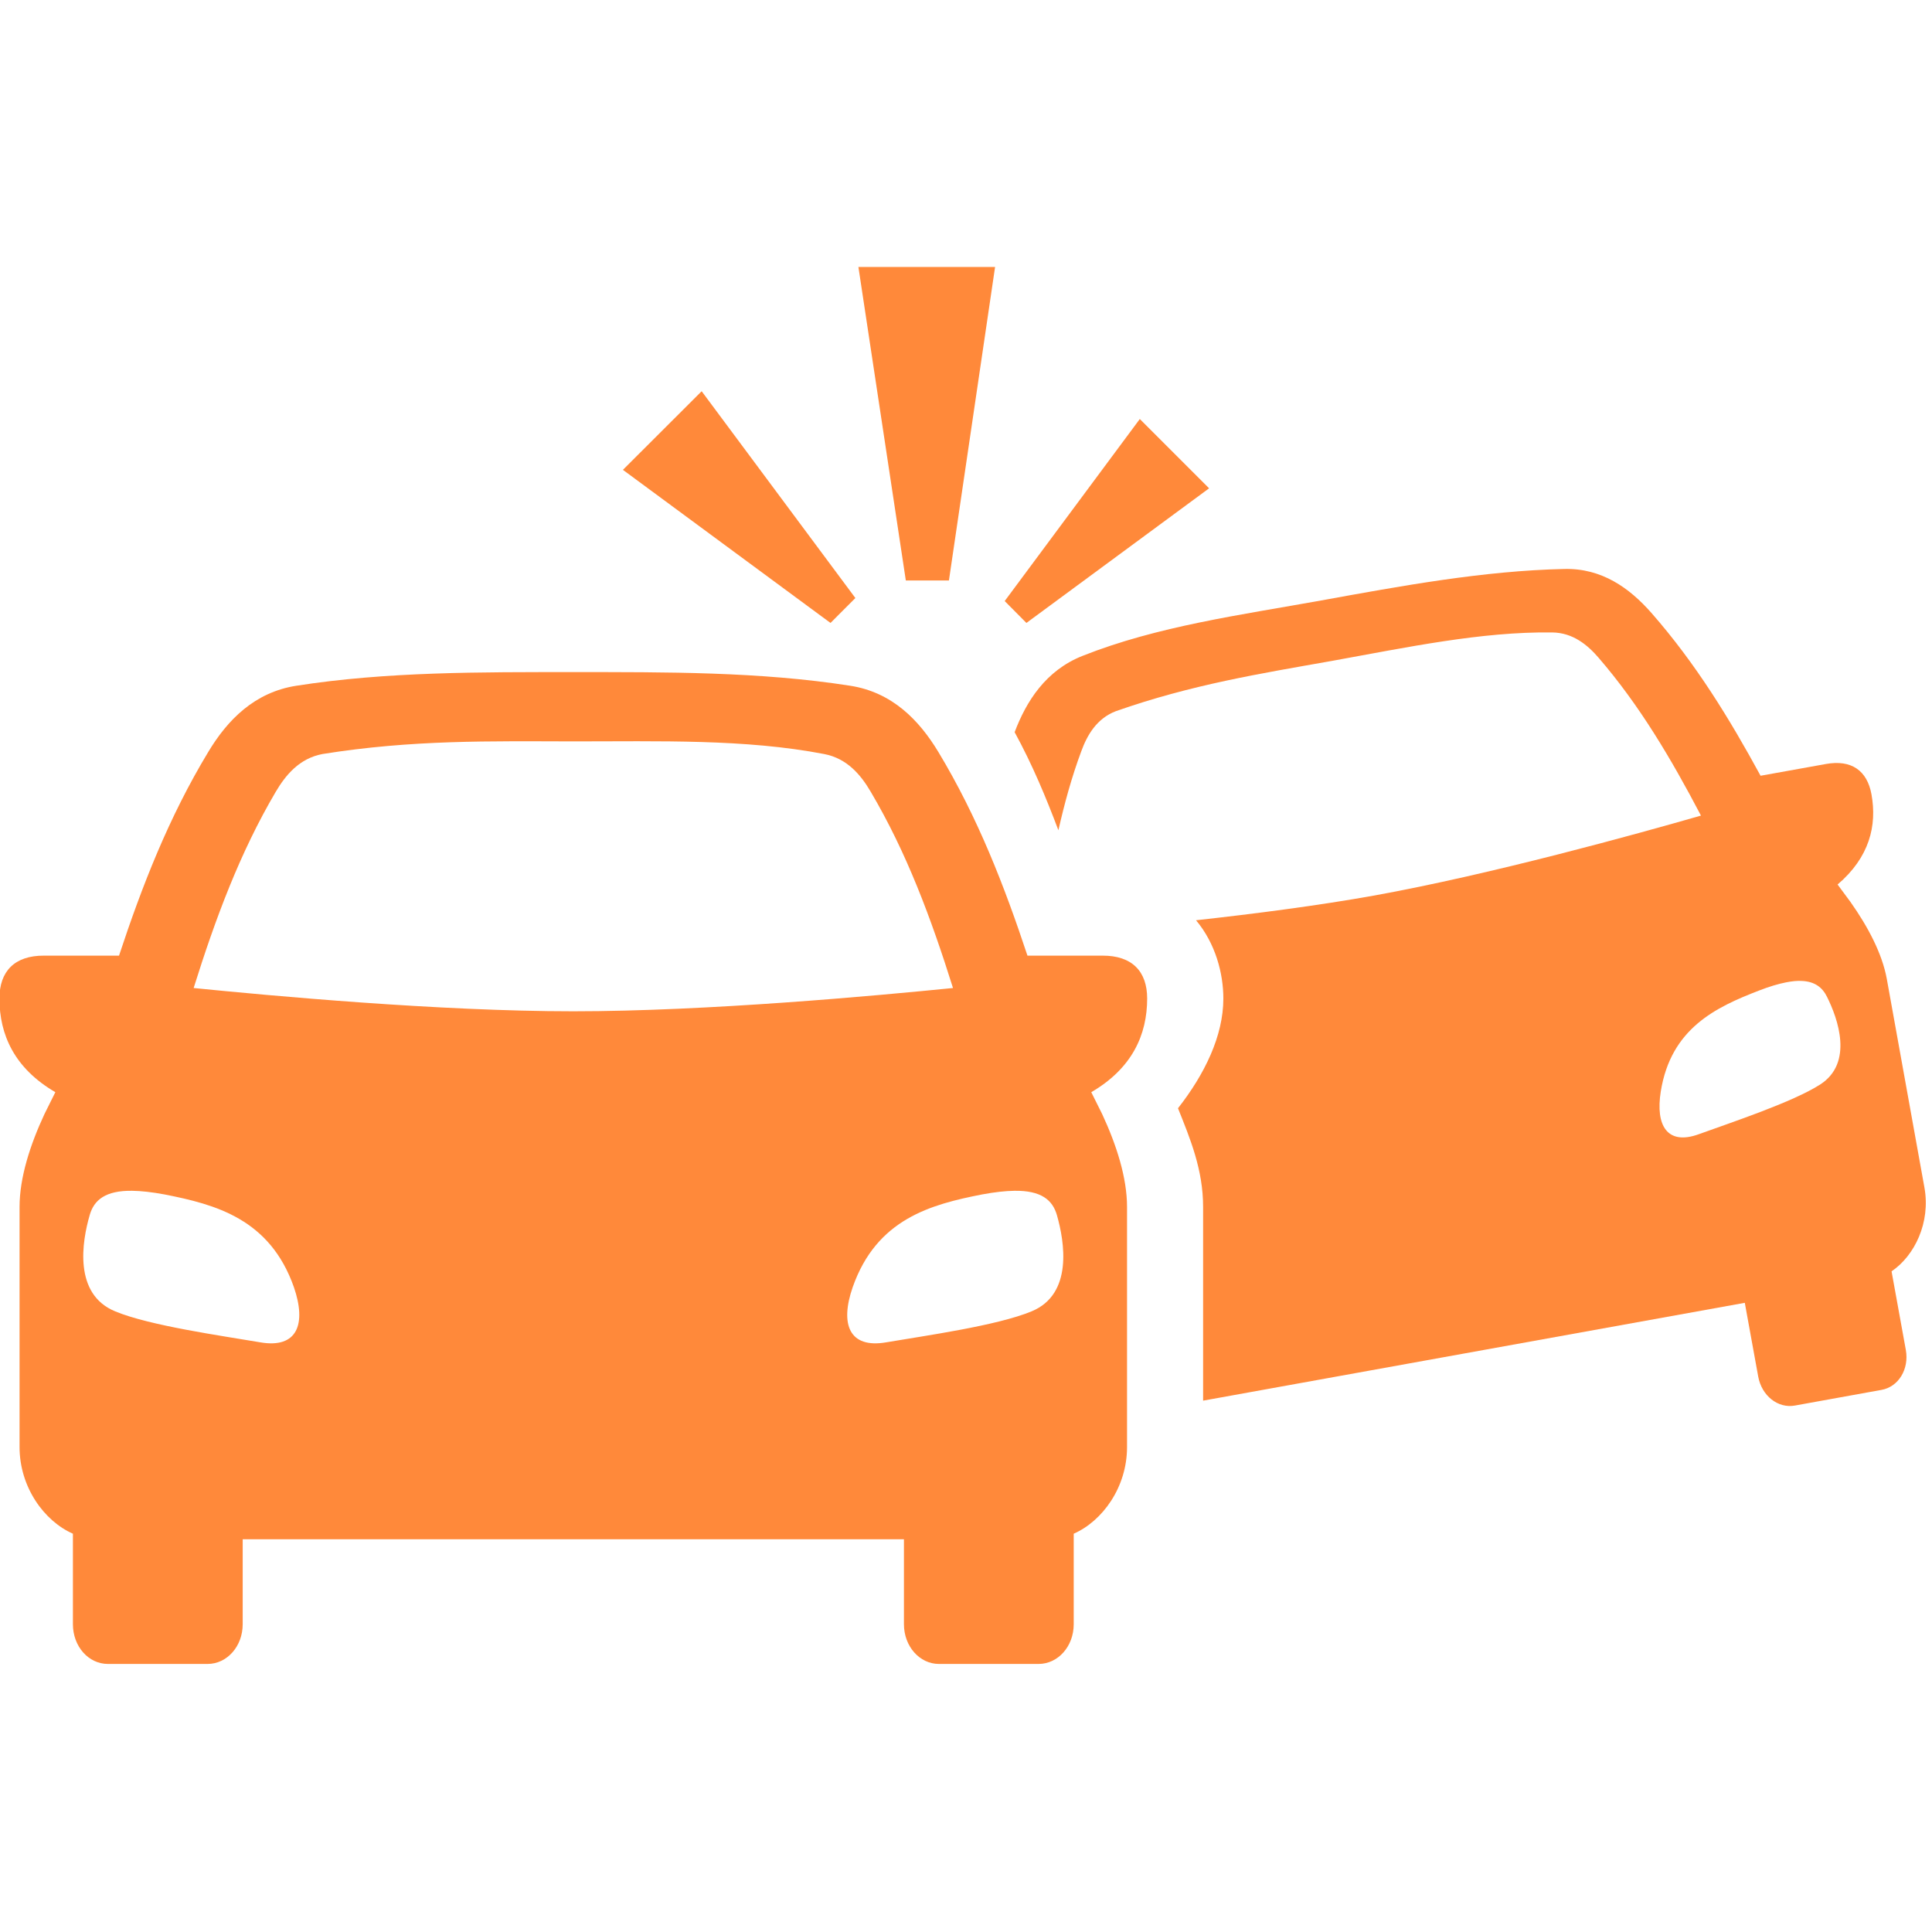
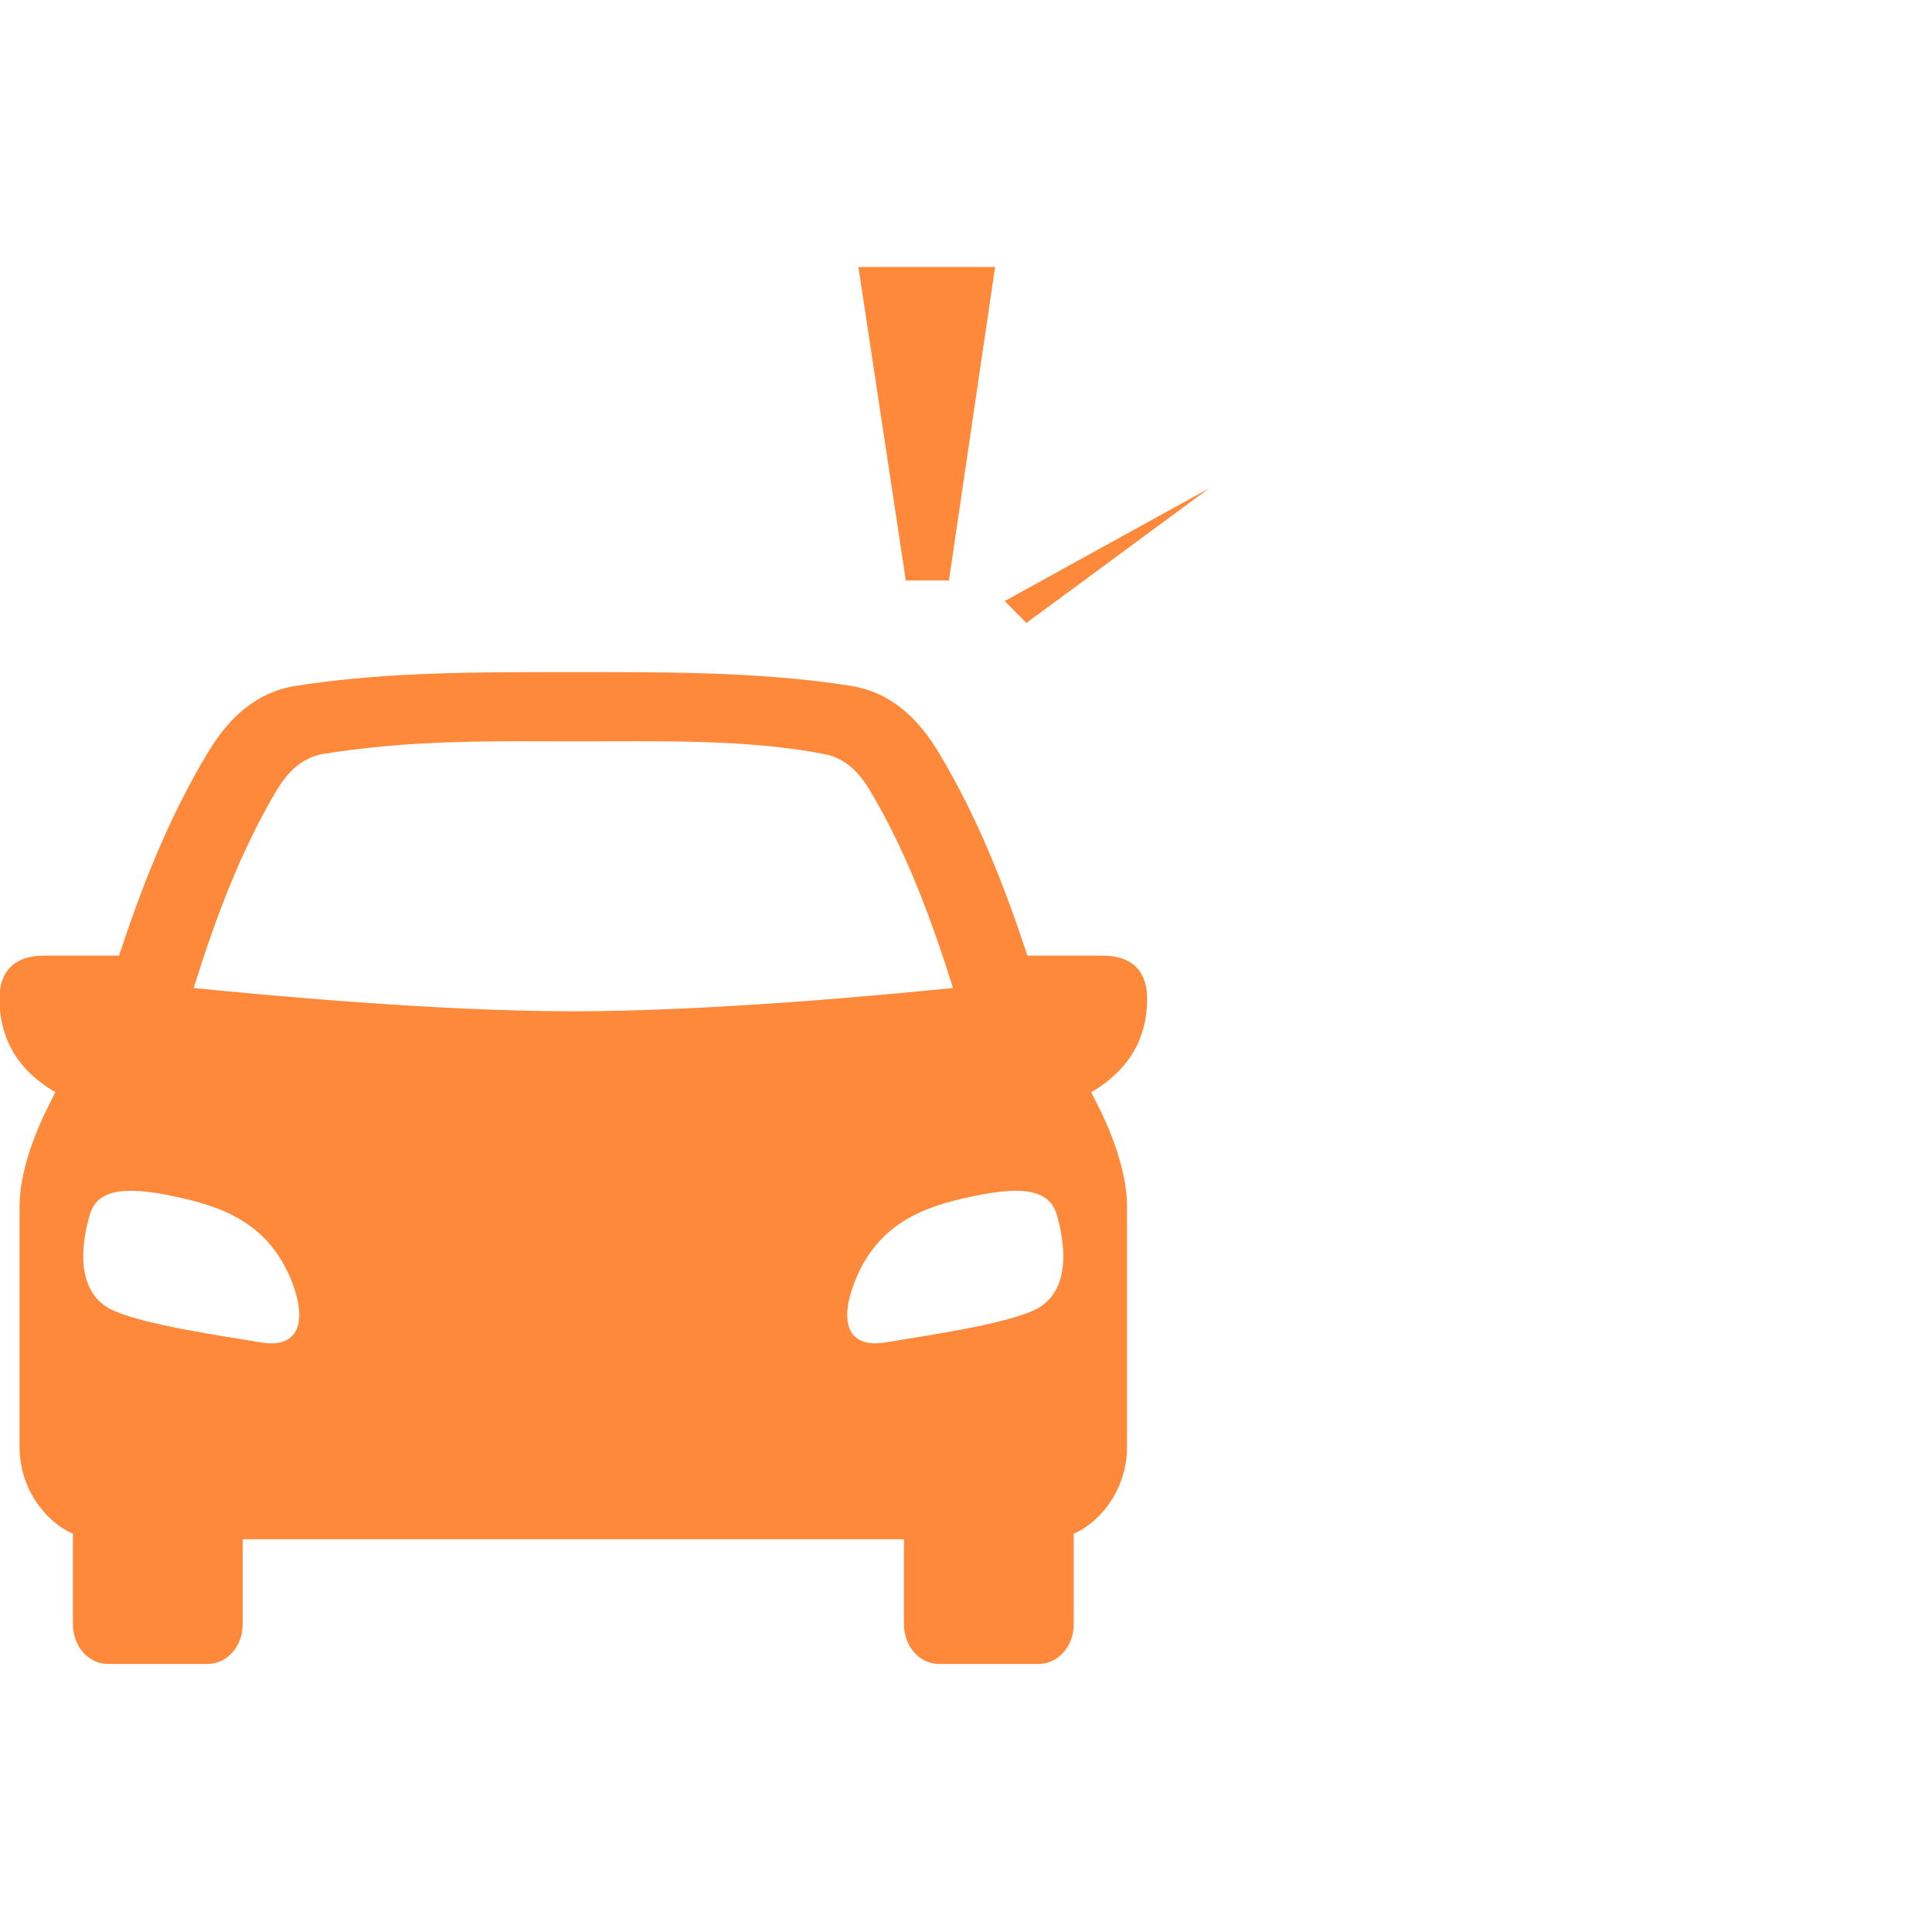
<svg xmlns="http://www.w3.org/2000/svg" width="800" viewBox="0 0 600 600" height="800" preserveAspectRatio="xMidYMid meet">
  <defs>
    <clipPath id="5c129ca87e">
      <path d="M 266 82.5 L 310 82.5 L 310 181 L 266 181 Z M 266 82.5 " clip-rule="nonzero" />
    </clipPath>
  </defs>
-   <path fill="#ff893a" d="M 559.492 304.637 C 563.617 304.793 565.969 306.68 567.383 309.551 C 570.77 316.336 575.715 330.113 565.234 336.828 C 556.637 342.324 537.586 348.609 527.504 352.266 C 517.801 355.758 514.078 349.555 515.766 338.992 C 518.902 319.363 532.875 312.805 546.18 307.664 C 549.48 306.371 552.309 305.547 554.707 305.074 C 556.523 304.719 558.129 304.559 559.492 304.637 Z M 485.812 176.699 C 460.727 177.25 435.242 181.953 410.312 186.477 C 385.34 190.988 359.48 194.434 336.16 203.699 C 324.762 208.223 318.723 217.801 315.105 227.383 C 320.637 237.512 324.852 247.664 328.695 257.84 C 330.582 249.52 332.82 241.32 335.805 233.305 C 337.598 228.391 340.516 223.176 346.555 220.855 C 370.152 212.578 391.395 209.199 413.684 205.242 C 436.977 201.039 460.055 196.125 482.035 196.41 C 488.512 196.484 493.062 200.328 496.477 204.293 C 509.172 219.023 518.941 235.547 528.25 253.289 C 507.906 259.137 463.078 271.539 426.844 278.102 C 409.371 281.238 389.625 283.785 371.441 285.793 C 377.523 293.059 379.922 302.367 379.922 310.102 C 379.922 321.723 374.109 333.617 365.836 344.18 C 369.633 353.676 373.637 363.25 373.637 374.84 L 373.637 434.984 L 541.863 404.602 L 546.031 427.523 C 547.121 433.492 552.18 437.457 557.41 436.508 L 584.305 431.645 C 589.605 430.703 592.938 425.199 591.875 419.246 L 587.441 394.824 C 594.582 390 599.617 379.664 597.648 368.797 L 585.957 303.98 C 584.504 296.059 580.07 287.73 574.652 280.07 L 570.68 274.695 C 580.574 266.246 582.973 256.434 581.199 246.664 C 579.859 239.359 575.035 235.824 567.023 237.27 L 546.762 240.918 C 537.152 223.266 526.621 206.027 512.84 190.32 C 506.027 182.586 497.426 176.418 485.812 176.699 Z M 485.812 176.699 " fill-opacity="1" fill-rule="evenodd" />
  <path fill="#ff893a" d="M 315.039 369.812 C 323.359 369.695 326.887 372.68 328.23 377.352 C 330.59 385.59 333.34 401.926 320.336 407.262 C 309.664 411.699 287.164 414.836 275.18 416.879 C 263.684 418.848 260.82 411.188 264.82 399.723 C 272.277 378.52 289.125 374.051 304.98 370.945 C 308.953 370.207 312.258 369.852 315.039 369.812 Z M 41.082 369.812 C 43.832 369.852 47.133 370.207 51.105 370.945 C 66.918 374.051 83.797 378.52 91.266 399.723 C 95.223 411.188 92.359 418.848 80.863 416.879 C 68.887 414.836 46.469 411.699 35.789 407.262 C 22.758 401.926 25.461 385.59 27.859 377.352 C 29.188 372.68 32.723 369.695 41.082 369.812 Z M 178.016 230.246 C 204.836 230.246 231.496 229.461 255.949 234.172 C 263.141 235.539 267.414 240.77 270.398 245.871 C 281.586 264.785 289.168 285.211 295.961 306.836 C 272.133 309.227 219.723 314.066 178.023 314.066 C 136.379 314.066 83.961 309.227 60.137 306.836 C 66.926 285.211 74.512 264.785 85.652 245.871 C 88.672 240.77 92.918 235.539 100.129 234.172 C 128.09 229.695 152.391 230.199 178.016 230.246 Z M 178.055 208.727 C 149.32 208.727 120.039 208.574 92.004 212.969 C 79.012 215.004 70.613 223.613 64.645 233.578 C 52.395 253.84 44.109 275.156 36.965 296.781 L 13.68 296.781 C 4.492 296.742 -0.172 301.68 -0.172 310.094 C -0.172 321.316 4.453 331.766 17.188 339.188 L 13.809 345.98 C 9.324 355.598 6.074 365.758 6.074 374.836 L 6.074 449.391 C 6.074 461.871 13.734 472.395 22.645 476.305 L 22.645 504.422 C 22.645 511.297 27.469 516.754 33.52 516.754 L 64.453 516.754 C 70.5 516.754 75.371 511.297 75.371 504.422 L 75.371 478.039 L 280.727 478.039 L 280.727 504.422 C 280.727 511.297 285.594 516.754 291.594 516.754 L 322.531 516.754 C 328.582 516.754 333.453 511.297 333.453 504.422 L 333.453 476.305 C 342.363 472.387 350.012 461.91 350.012 449.391 L 350.012 374.836 C 350.012 365.75 346.758 355.598 342.285 345.98 L 338.902 339.188 C 351.625 331.77 356.262 321.316 356.262 310.094 C 356.262 301.688 351.594 296.742 342.363 296.781 L 319.086 296.781 C 311.934 275.195 303.656 253.84 291.445 233.578 C 285.43 223.613 277.07 215.004 264.074 212.969 C 236.043 208.574 206.723 208.727 178.055 208.727 Z M 178.055 208.727 " fill-opacity="1" fill-rule="evenodd" />
  <g clip-path="url(#5c129ca87e)">
    <path fill="#ff893a" d="M 294.699 180.266 L 281.312 180.266 L 266.586 82.906 L 309.031 82.906 Z M 294.699 180.266 " fill-opacity="1" fill-rule="nonzero" />
  </g>
-   <path fill="#ff893a" d="M 265.645 185.723 L 257.918 193.461 L 193.453 145.914 L 217.906 121.5 Z M 265.645 185.723 " fill-opacity="1" fill-rule="nonzero" />
-   <path fill="#ff893a" d="M 312.016 186.664 L 318.762 193.461 L 375.496 151.652 L 353.977 130.129 Z M 312.016 186.664 " fill-opacity="1" fill-rule="nonzero" />
+   <path fill="#ff893a" d="M 312.016 186.664 L 318.762 193.461 L 375.496 151.652 Z M 312.016 186.664 " fill-opacity="1" fill-rule="nonzero" />
</svg>